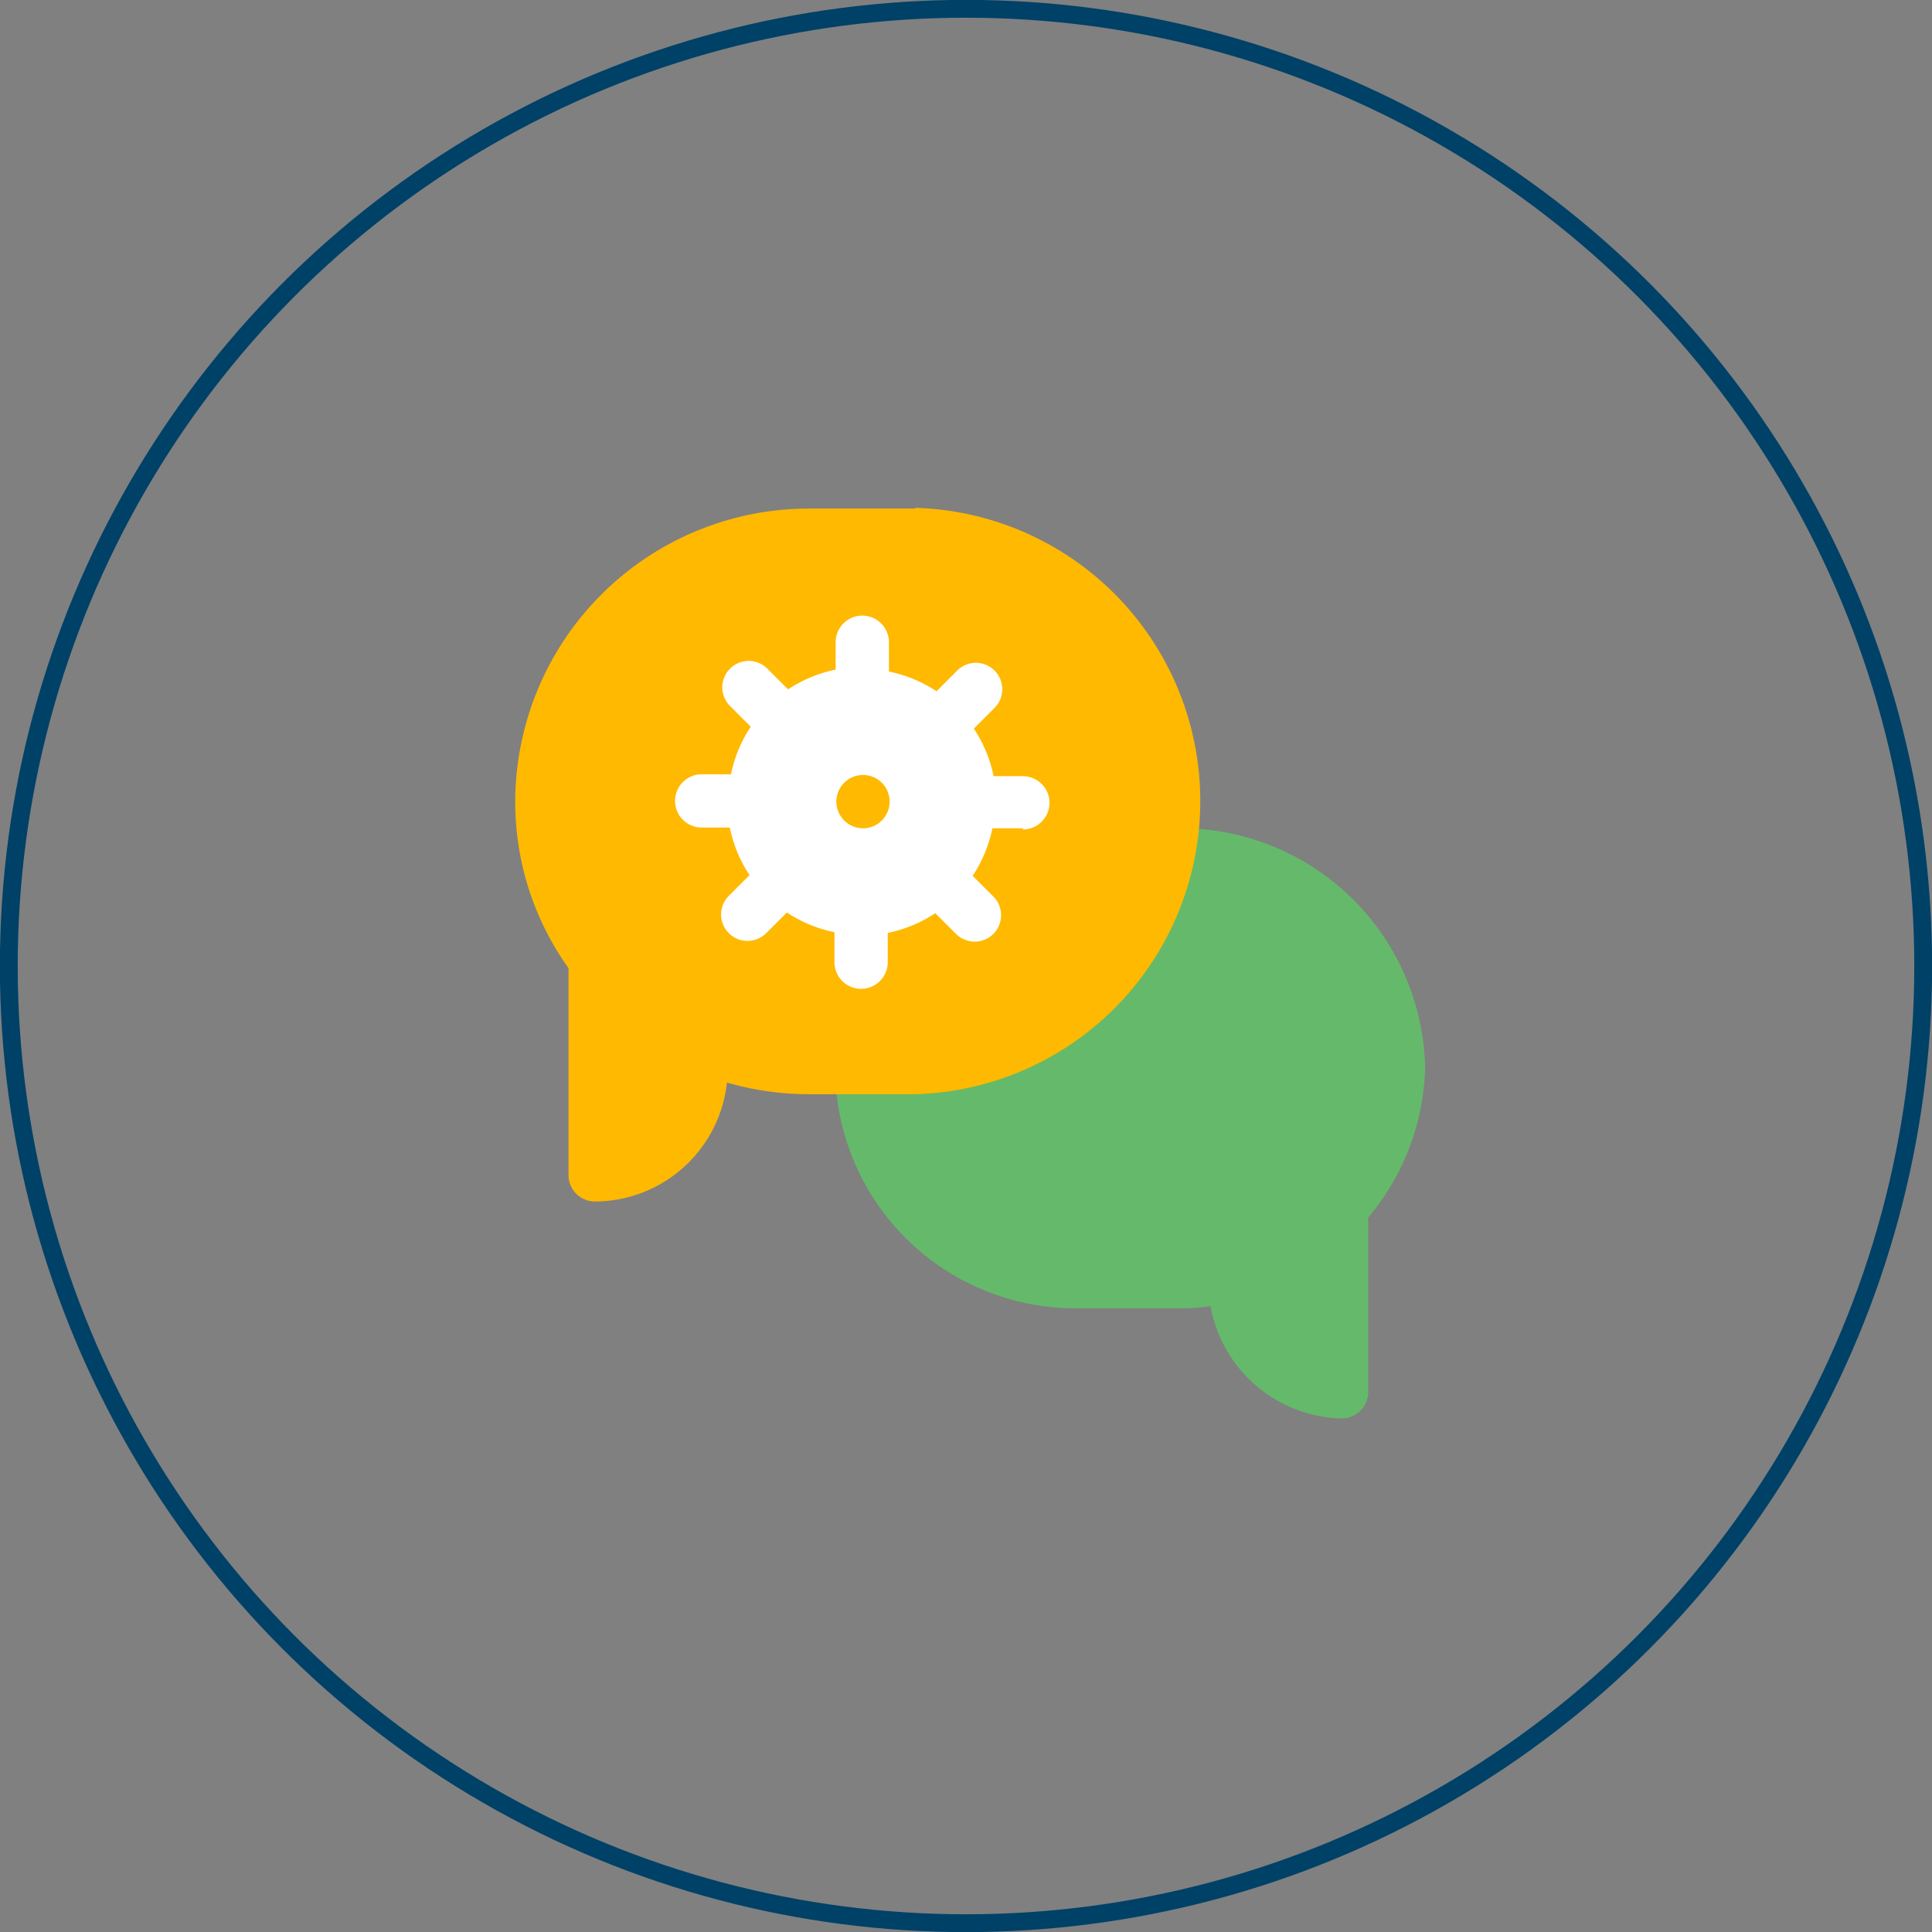
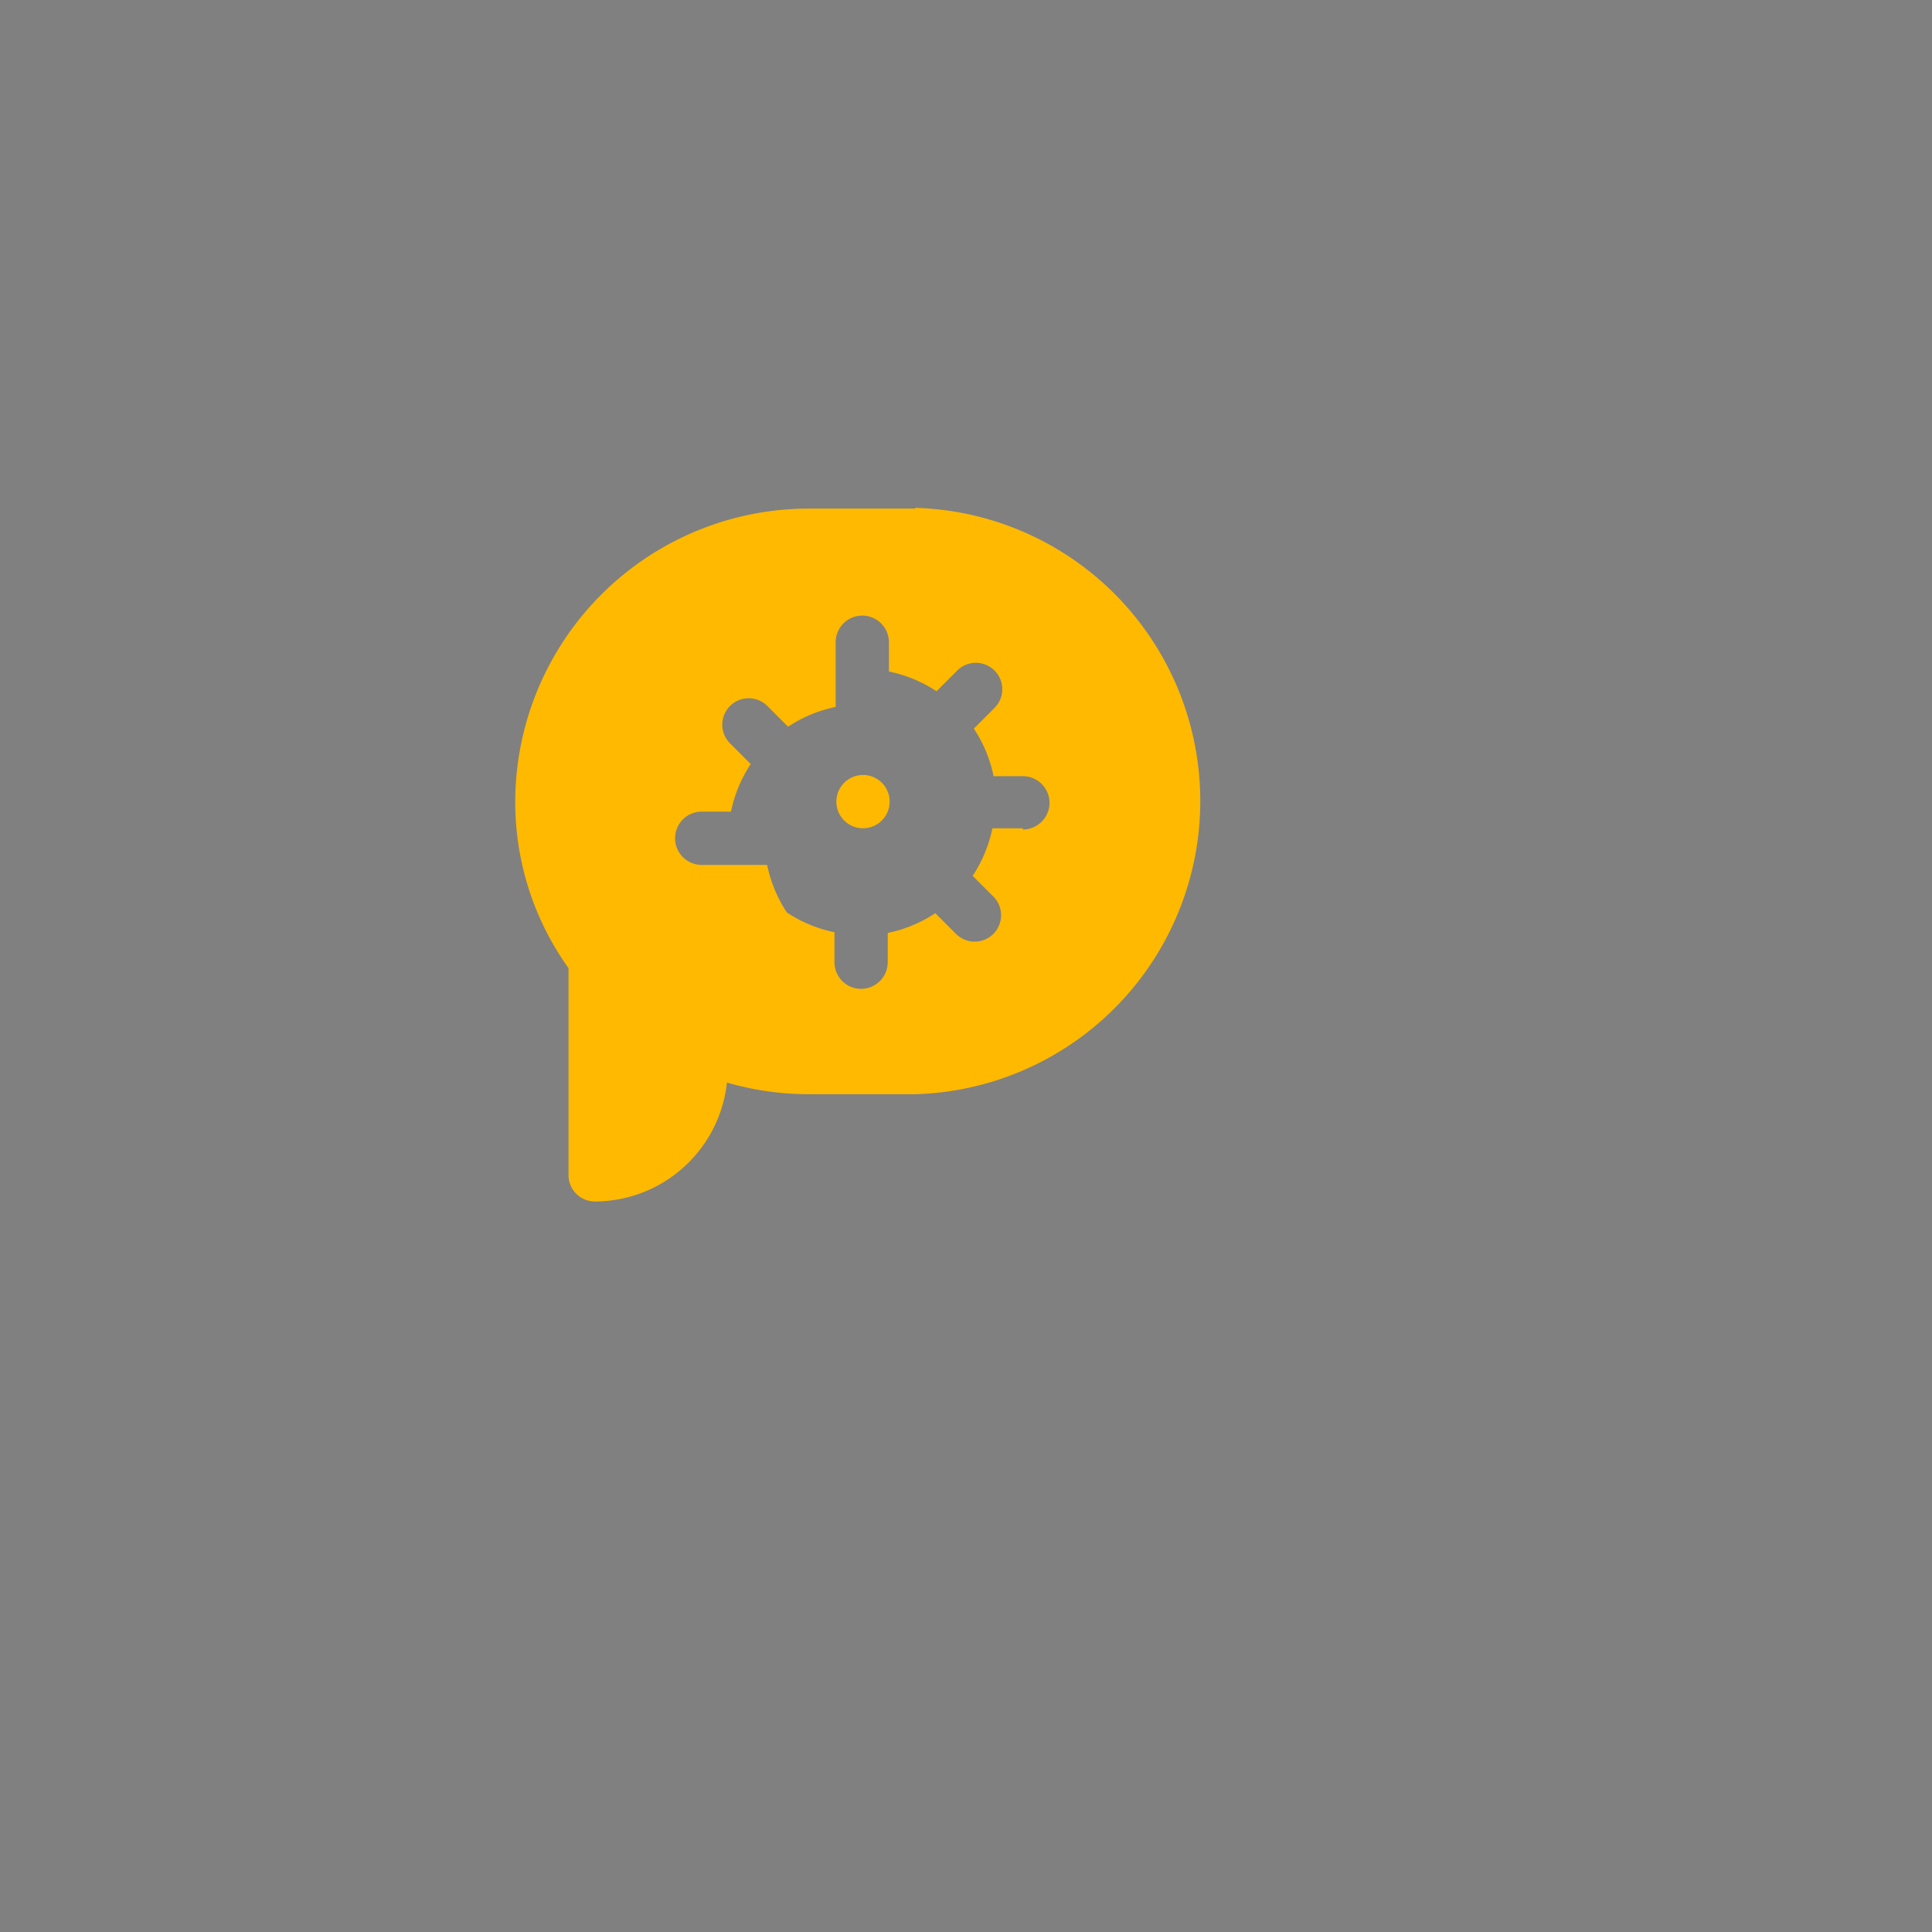
<svg xmlns="http://www.w3.org/2000/svg" id="Layer_1" data-name="Layer 1" viewBox="0 0 81.22 81.22">
  <rect x="0" y="0" width="81.22" height="81.22" fill="#808080" stroke="none" />
  <defs>
    <style>.cls-1{fill:#fff;}.cls-2{fill:none;stroke:#004167;stroke-miterlimit:10;stroke-width:0.75px;}.cls-3{fill:#64ba6a;}.cls-4{fill:#ffb900;}</style>
  </defs>
  <title>Improving your messaging to improve your conversions</title>
-   <path class="cls-1" d="M38.47,41v-.39a6.55,6.55,0,0,0,.66-.28l.27.27a2.23,2.23,0,0,0,3.15-3.15l-.27-.27a6.93,6.93,0,0,0,.28-.66H43A2.24,2.24,0,0,0,43,32h-.39a6.93,6.93,0,0,0-.28-.66l.25-.25A2.23,2.23,0,1,0,39.4,28l-.27.27a6.77,6.77,0,0,0-.66-.28v-.39a2.24,2.24,0,0,0-4.48,0v.39a6.77,6.77,0,0,0-.66.28L33.07,28a2.23,2.23,0,1,0-3.17,3.14l.27.27a6.93,6.93,0,0,0-.28.66H29.5a2.24,2.24,0,1,0,0,4.48h.39a6.93,6.93,0,0,0,.28.66l-.25.25a2.23,2.23,0,1,0,3.13,3.17l.27-.27a6.55,6.55,0,0,0,.66.28V41a2.24,2.24,0,0,0,4.48,0Z" />
  <g id="Layer_2" data-name="Layer 2">
    <g id="Layer_1-2" data-name="Layer 1-2">
-       <circle class="cls-2" cx="40.61" cy="40.61" r="40.24" />
-     </g>
+       </g>
  </g>
-   <path class="cls-3" d="M49.45,34.82a1.12,1.12,0,0,0-1.1.9,10.1,10.1,0,0,1-9.88,8.07H36.23a1.12,1.12,0,0,0-1.12,1.12A10.1,10.1,0,0,0,45.19,55h4.48a8.85,8.85,0,0,0,1.22-.09,5.74,5.74,0,0,0,5.51,4.72,1.12,1.12,0,0,0,1.12-1.12V51.18a10.14,10.14,0,0,0,2.39-6.28A10.28,10.28,0,0,0,49.45,34.82Z" />
-   <path class="cls-4" d="M38.47,21.38H34A12.35,12.35,0,0,0,21.66,33.7a12,12,0,0,0,2.24,7v8.67A1.11,1.11,0,0,0,25,50.51a5.6,5.6,0,0,0,5.56-5A12.38,12.38,0,0,0,34,46h4.48a12.33,12.33,0,0,0,0-24.65ZM43,34.82H41.72a5.69,5.69,0,0,1-.83,2l.87.87a1.11,1.11,0,0,1-1.57,1.57l-.87-.87a5.68,5.68,0,0,1-2,.83v1.23a1.12,1.12,0,0,1-2.24,0V39.19a5.68,5.68,0,0,1-2-.83l-.87.87a1.11,1.11,0,0,1-1.57-1.57l.87-.87a5.69,5.69,0,0,1-.83-2H29.5a1.12,1.12,0,1,1,0-2.24h1.23a5.69,5.69,0,0,1,.83-2l-.87-.87a1.11,1.11,0,0,1,1.57-1.57l.87.87a5.69,5.69,0,0,1,2-.83V27a1.12,1.12,0,0,1,2.24,0v1.23a5.69,5.69,0,0,1,2,.83l.87-.87a1.11,1.11,0,0,1,1.57,1.57l-.87.87a5.69,5.69,0,0,1,.83,2H43a1.12,1.12,0,0,1,0,2.24Zm-6.72-2.24a1.12,1.12,0,1,0,1.12,1.12A1.12,1.12,0,0,0,36.23,32.58Z" />
+   <path class="cls-4" d="M38.47,21.38H34A12.35,12.35,0,0,0,21.66,33.7a12,12,0,0,0,2.24,7v8.67A1.11,1.11,0,0,0,25,50.51a5.6,5.6,0,0,0,5.56-5A12.38,12.38,0,0,0,34,46h4.48a12.33,12.33,0,0,0,0-24.65ZM43,34.82H41.72a5.69,5.69,0,0,1-.83,2l.87.87a1.11,1.11,0,0,1-1.57,1.57l-.87-.87a5.68,5.68,0,0,1-2,.83v1.23a1.12,1.12,0,0,1-2.24,0V39.19a5.68,5.68,0,0,1-2-.83l-.87.87l.87-.87a5.69,5.69,0,0,1-.83-2H29.5a1.12,1.12,0,1,1,0-2.24h1.23a5.69,5.69,0,0,1,.83-2l-.87-.87a1.11,1.11,0,0,1,1.57-1.57l.87.87a5.69,5.69,0,0,1,2-.83V27a1.12,1.12,0,0,1,2.24,0v1.23a5.69,5.69,0,0,1,2,.83l.87-.87a1.11,1.11,0,0,1,1.57,1.57l-.87.87a5.69,5.69,0,0,1,.83,2H43a1.12,1.12,0,0,1,0,2.24Zm-6.72-2.24a1.12,1.12,0,1,0,1.12,1.12A1.12,1.12,0,0,0,36.23,32.58Z" />
</svg>